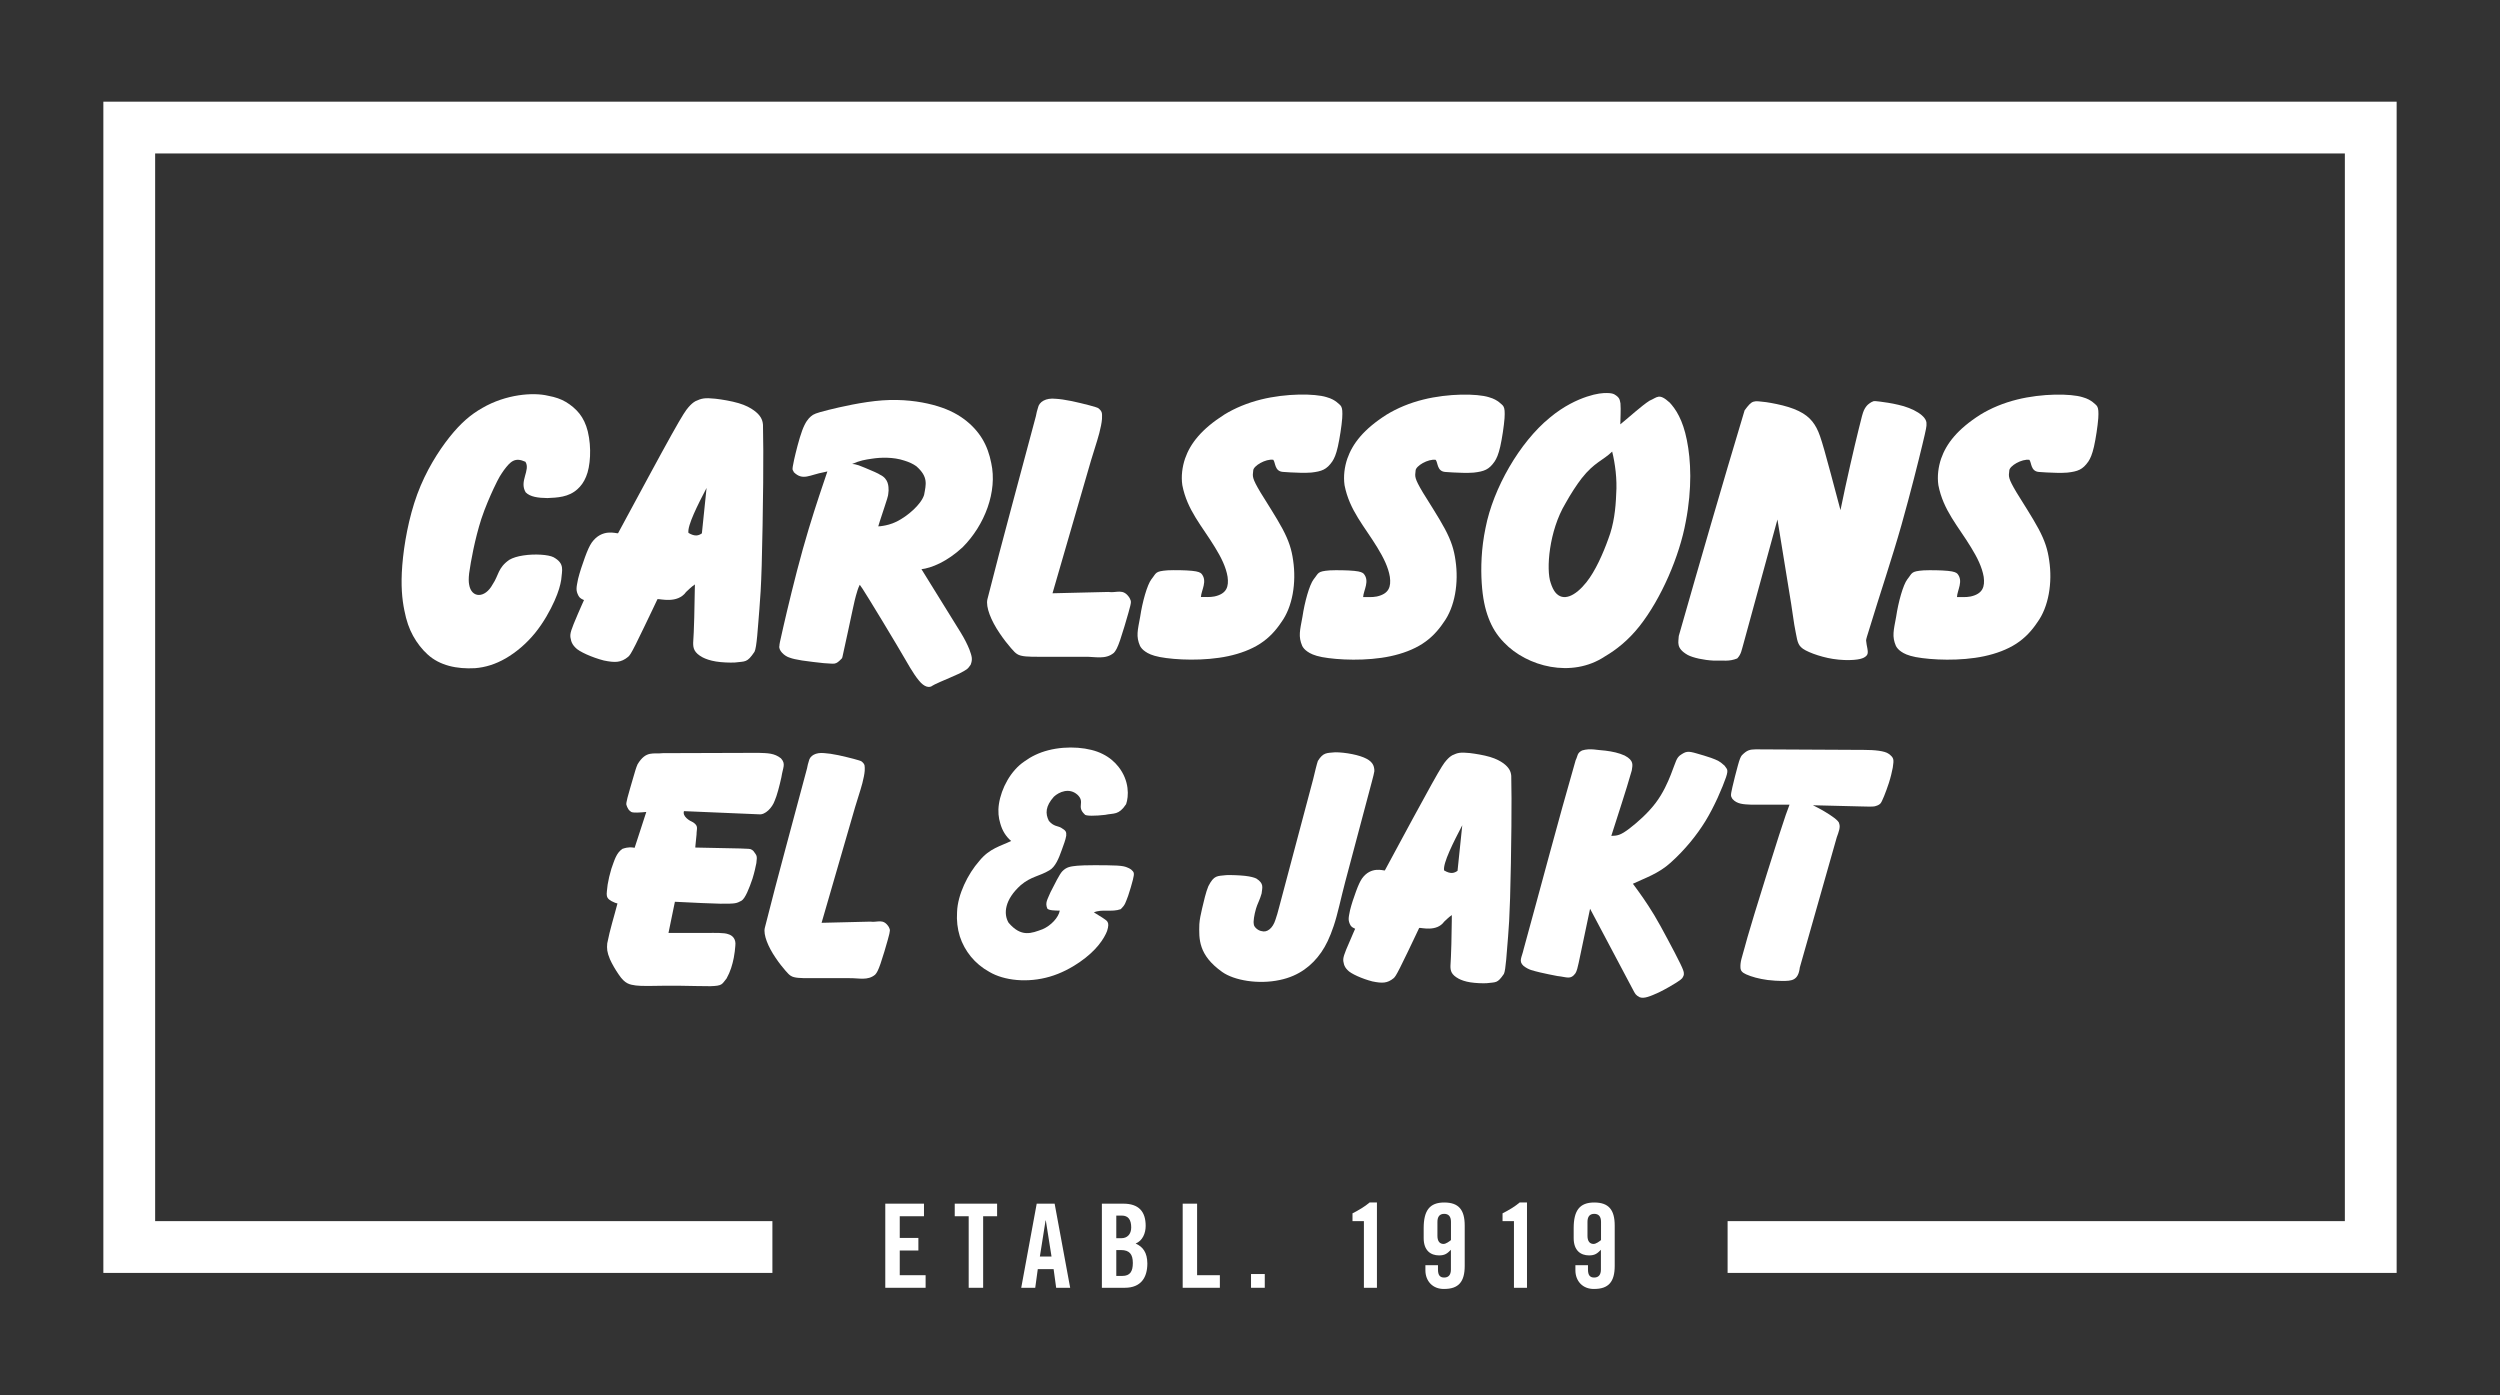
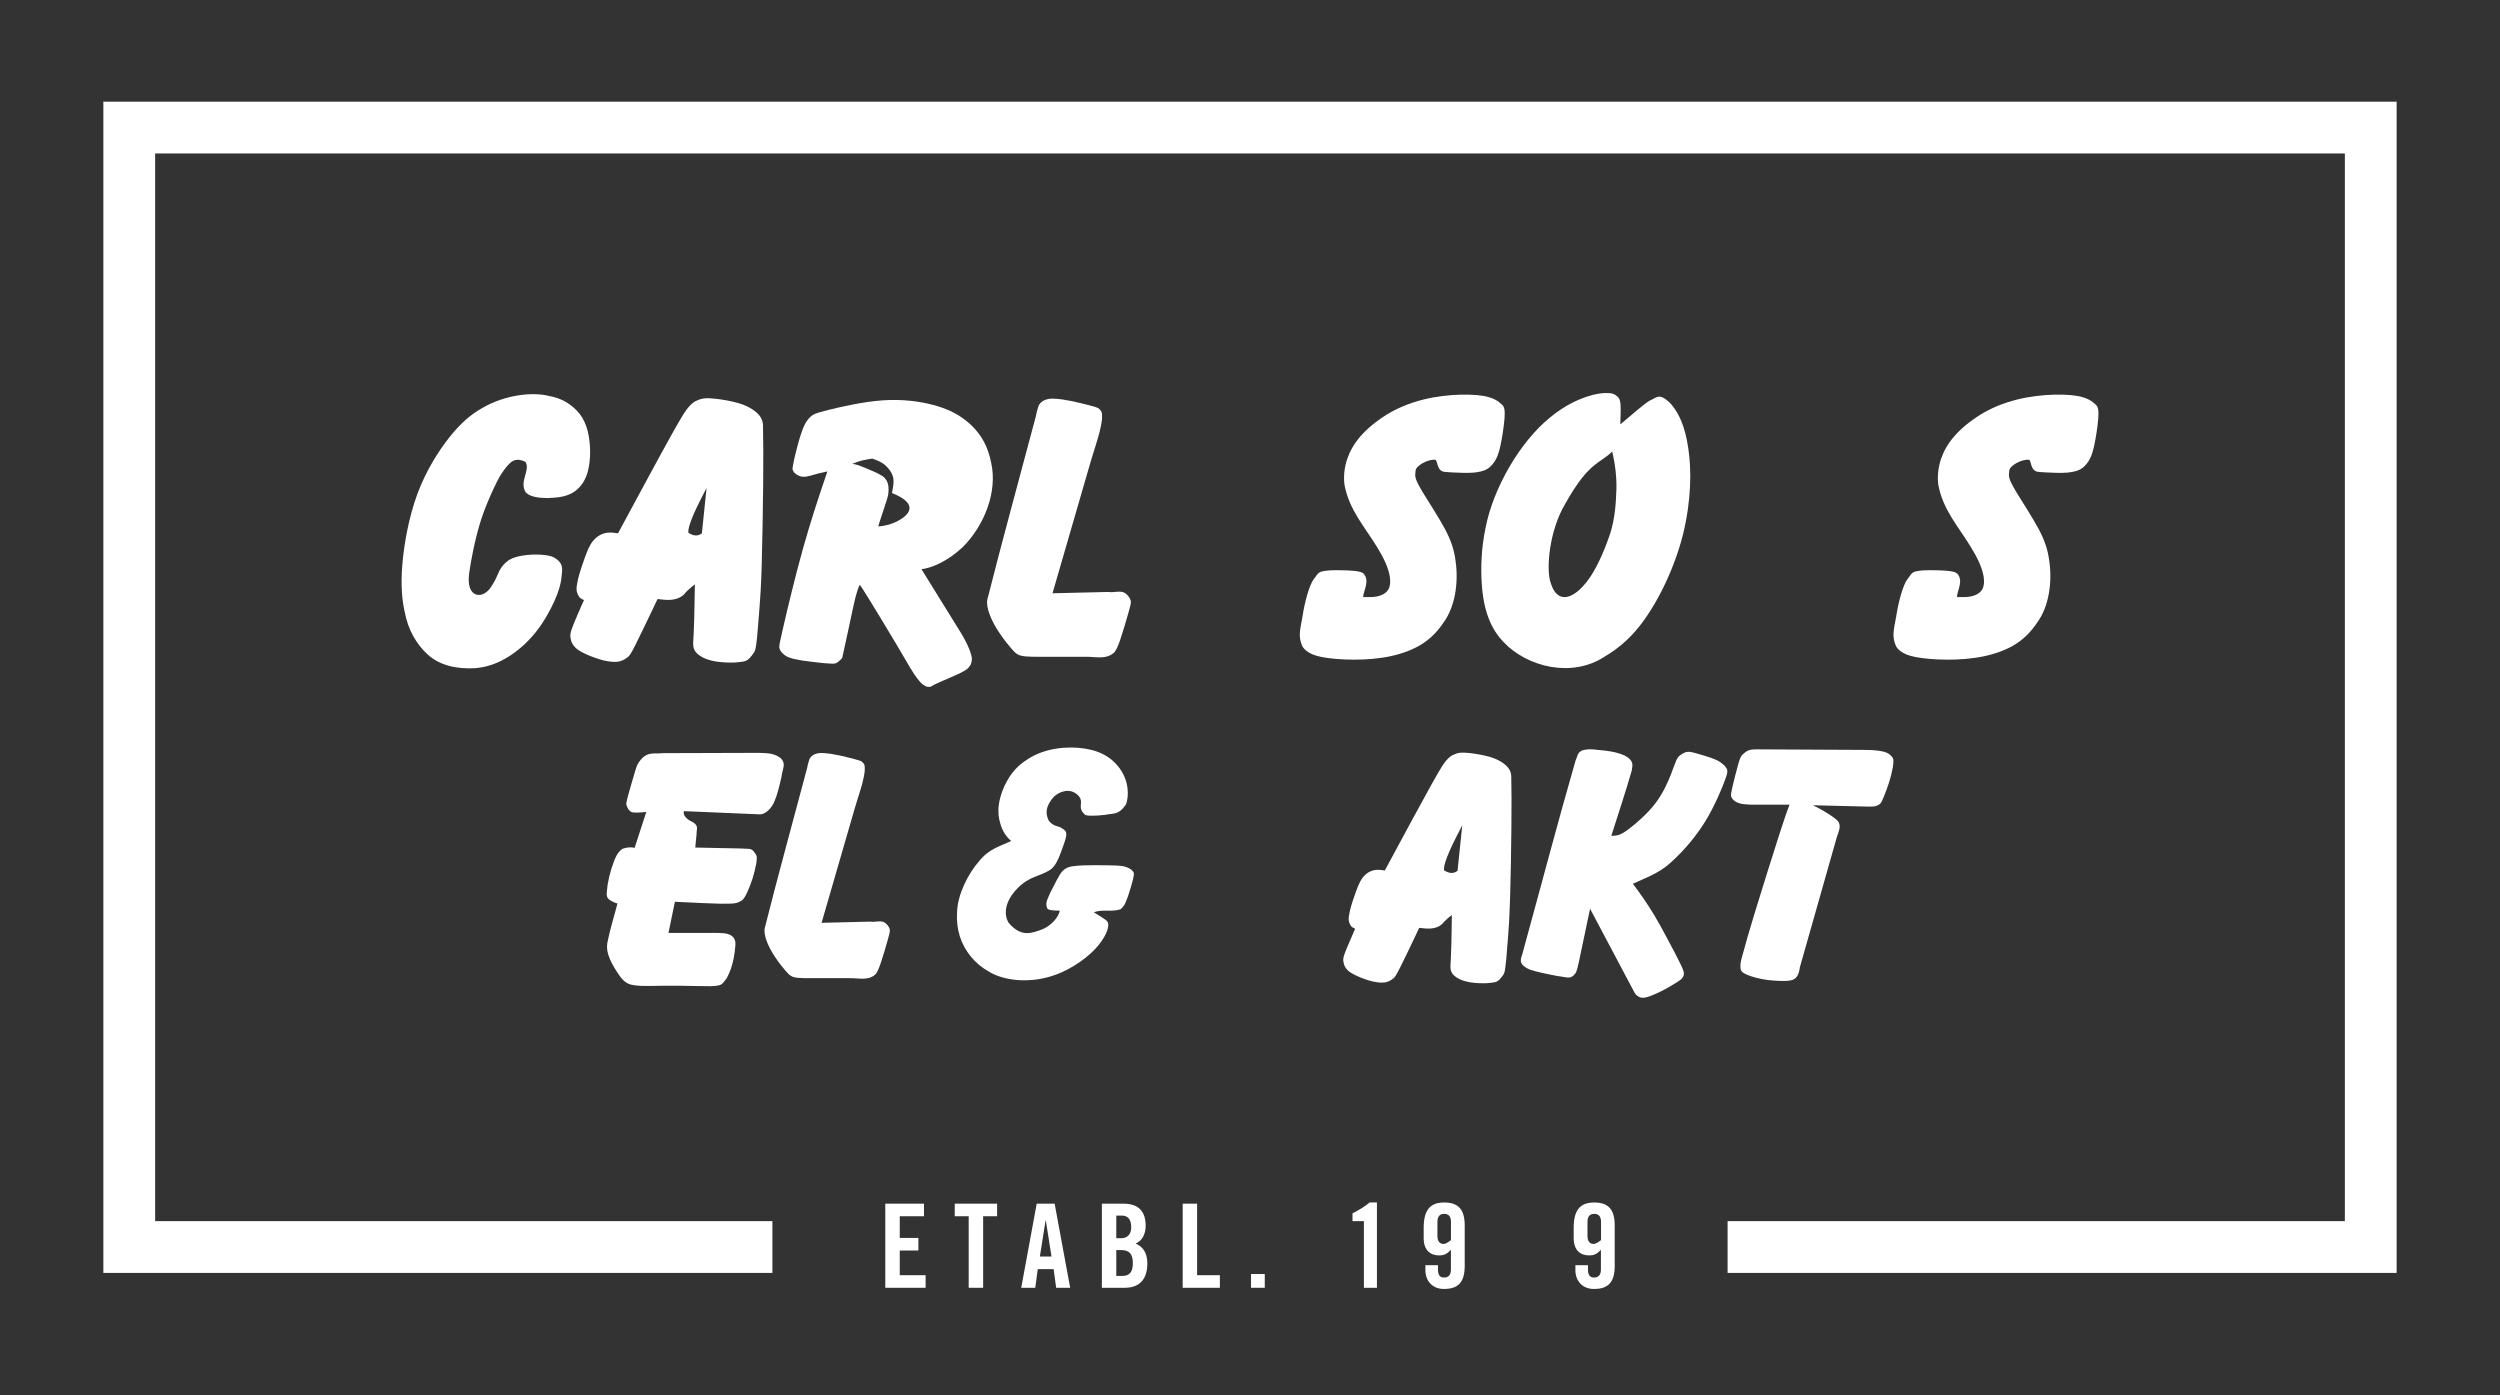
<svg xmlns="http://www.w3.org/2000/svg" id="Lager_1" x="0px" y="0px" viewBox="0 0 491 274" style="enable-background:new 0 0 491 274;" xml:space="preserve">
  <rect x="0" y="0" width="491" height="274" fill="#333333" stroke="none" />
  <style type="text/css">	.st0{fill:#FFFFFF;}</style>
  <g>
    <path class="st0" d="M103.24,96.69c0.87,0.9,2.46,1.11,4.28,1.13c1.92-0.09,4.15-0.15,5.91-1.76c0.65-0.59,1.24-1.36,1.68-2.45  c0.84-1.96,1.11-5.68,0.33-8.89c-0.36-1.43-0.9-2.55-1.64-3.49c-0.75-0.94-1.69-1.71-2.67-2.29c-0.98-0.57-2-0.94-3.51-1.22  c-2.9-0.7-8.25-0.3-12.9,2.41c-2.26,1.28-4.2,2.93-6.41,5.69c-2.2,2.77-4.66,6.65-6.36,11.25c-1.69,4.6-2.62,9.92-2.94,13.93  c-0.32,4.02-0.03,6.74,0.4,8.85c0.41,2.11,0.95,3.62,1.72,5.03c0.77,1.4,1.78,2.69,2.86,3.66c2.38,2.18,5.74,2.89,9.32,2.69  c1.99-0.16,3.99-0.76,6.01-1.93c2.03-1.17,4.09-2.91,5.77-4.98c1.68-2.07,2.99-4.46,3.81-6.3c0.82-1.83,1.15-3.11,1.32-4.14  c0.15-1.9,0.75-3.2-1.52-4.45c-0.99-0.5-3.64-0.69-5.92-0.34c-1.14,0.17-2.05,0.45-2.74,0.85c-2.27,1.56-2.09,3.07-3.27,4.8  c-1.53,2.86-4.2,2.74-4.63,0.08c-0.1-0.52-0.12-1.18,0-2.23c0.33-2.36,1.1-6.64,2.4-10.7c0.75-2.26,1.74-4.5,2.39-5.9  c1.2-2.54,1.36-2.64,2.03-3.64c1.31-1.76,2.18-2.59,4.23-1.66C104.24,92.33,101.92,94.5,103.24,96.69z" />
    <path class="st0" d="M112.99,127.17c0.68,0.8,3.34,1.97,5.6,2.55c2.2,0.45,3.36,0.45,4.79-0.73c0.28-0.25,0.52-0.55,1.45-2.39  c0.92-1.83,2.53-5.22,3.37-6.97c0.83-1.75,0.88-1.85,0.93-1.96c0.47-0.1,3.92,0.97,5.62-1.41c0.1-0.08,1.09-1.08,1.73-1.48  c0,0.1-0.01,0.2-0.03,1.39c-0.02,1.19-0.06,3.47-0.1,5.11c-0.05,2.52-0.14,3.57-0.21,4.93c-0.02,1.11,0.17,1.98,1.86,2.9  c0.61,0.31,1.45,0.62,2.62,0.81c1.17,0.19,2.66,0.24,3.67,0.2c2.11-0.27,2.41,0.1,3.89-2.1c0.46-0.85,0.66-4.82,0.97-8.45  c0.17-2.17,0.32-4.17,0.45-8.55c0.13-4.39,0.24-11.17,0.29-16.17c0.04-4.99,0.03-8.21-0.04-11.42c-0.08-1.02-0.49-1.88-1.76-2.81  c-0.67-0.49-1.61-1.02-3.03-1.44c-1.42-0.42-3.31-0.73-4.55-0.87c-2.17-0.23-2.73-0.06-3.92,0.48c-0.48,0.27-0.9,0.64-1.39,1.21  c-0.49,0.57-1.04,1.32-3.29,5.35c-2.25,4.03-6.18,11.34-8.22,15.11c-2.04,3.78-2.17,4.03-2.31,4.28c-0.36,0.06-3.13-1.01-5.16,1.82  c-0.45,0.66-0.85,1.56-1.33,2.87c-0.48,1.31-1.05,3.03-1.35,4.25c-0.35,1.77-0.5,2.25,0.1,3.38c0.26,0.45,0.67,0.62,1.06,0.79  c-0.03,0.06-0.05,0.11-0.45,1c-0.39,0.89-1.15,2.62-1.59,3.72c-0.81,2.01-0.72,2.32-0.47,3.32  C112.33,126.34,112.57,126.75,112.99,127.17z M138.77,95.83l-0.92,8.92c-0.62,0.43-1.32,0.7-2.64-0.09  C134.96,103.25,137.08,99.07,138.77,95.83z" />
-     <path class="st0" d="M190.64,130.55c0.41-1.09,0.25-1.61-0.25-2.99c-0.36-0.92-0.99-2.17-1.72-3.35l-7.68-12.4h-0.13  c2.11-0.24,5.13-1.5,8.18-4.31c4.38-4.38,6.87-10.97,5.64-16.56c-0.33-1.68-0.87-3.27-1.76-4.75c-0.89-1.46-2.11-2.8-3.66-3.93  c-1.55-1.13-3.43-2.06-6.06-2.75c-2.62-0.69-5.99-1.15-9.88-0.88c-3.89,0.28-8.29,1.3-10.71,1.9c-2.41,0.61-2.83,0.8-3.34,1.24  c-0.51,0.44-1.1,1.11-1.72,2.78c-0.62,1.67-1.27,4.32-1.59,5.75c-0.53,2.47-0.24,1.79-0.06,2.43c1.78,1.75,3.08,0.53,5.94,0.01  c0.38-0.08,0.52-0.11,0.66-0.15c-0.04,0.1-0.07,0.2-0.88,2.61c-0.81,2.4-2.39,7.1-3.94,12.64c-1.55,5.54-3.06,11.92-3.82,15.22  c-0.76,3.29-0.78,3.5-0.78,3.76c-0.25,0.87,0.97,2.06,2.06,2.36c0.52,0.19,1.15,0.34,2.38,0.54c1.24,0.18,3.11,0.41,4.24,0.52  c2.27,0.09,2.25,0.46,3.61-0.96c0.07-0.15,0.1-0.31,0.13-0.46c0.78-3.46,1.49-6.92,1.92-8.89c0.43-1.97,0.54-2.43,0.68-2.92  c0.22-0.78,0.43-1.54,0.76-2.16c0.29,0.38,0.56,0.77,1.92,2.98c1.36,2.21,3.81,6.24,5.31,8.78c1.51,2.53,2.07,3.55,2.66,4.53  c0.59,0.97,1.2,1.9,1.73,2.52c1.08,1.35,2.1,1.48,2.67,1c0.22-0.13,0.5-0.29,1.5-0.73c1-0.44,2.71-1.15,3.75-1.64  C189.93,131.49,190.03,131.44,190.64,130.55z M176.14,102.42c-1.14,0.57-2.11,0.75-2.68,0.85c-0.59,0.1-0.78,0.11-0.97,0.1  c0.03-0.12,0.06-0.25,0.31-1.01c0.25-0.76,0.71-2.16,1-3.04c0.8-2.44,0.59-1.92,0.72-2.99c-0.01-0.75,0.03-2.29-1.67-3.09  c-0.18-0.17-1.62-0.82-2.96-1.36c-1.39-0.57-1.24-0.5-2-0.7c-0.2-0.04-0.36-0.06-0.53-0.06c1.6-0.69,2.49-0.83,3.94-1.04  c1.59-0.25,4.15-0.35,6.31,0.38c0.96,0.29,1.75,0.67,2.36,1.11c2.37,2.09,1.91,3.53,1.52,5.64  C180.89,99.1,178.27,101.35,176.14,102.42z" />
+     <path class="st0" d="M190.64,130.55c0.41-1.09,0.25-1.61-0.25-2.99c-0.36-0.92-0.99-2.17-1.72-3.35l-7.68-12.4h-0.13  c2.11-0.24,5.13-1.5,8.18-4.31c4.38-4.38,6.87-10.97,5.64-16.56c-0.33-1.68-0.87-3.27-1.76-4.75c-0.89-1.46-2.11-2.8-3.66-3.93  c-1.55-1.13-3.43-2.06-6.06-2.75c-2.62-0.69-5.99-1.15-9.88-0.88c-3.89,0.28-8.29,1.3-10.71,1.9c-2.41,0.61-2.83,0.8-3.34,1.24  c-0.51,0.44-1.1,1.11-1.72,2.78c-0.62,1.67-1.27,4.32-1.59,5.75c-0.53,2.47-0.24,1.79-0.06,2.43c1.78,1.75,3.08,0.53,5.94,0.01  c0.38-0.08,0.52-0.11,0.66-0.15c-0.04,0.1-0.07,0.2-0.88,2.61c-0.81,2.4-2.39,7.1-3.94,12.64c-1.55,5.54-3.06,11.92-3.82,15.22  c-0.76,3.29-0.78,3.5-0.78,3.76c-0.25,0.87,0.97,2.06,2.06,2.36c0.52,0.19,1.15,0.34,2.38,0.54c1.24,0.18,3.11,0.41,4.24,0.52  c2.27,0.09,2.25,0.46,3.61-0.96c0.07-0.15,0.1-0.31,0.13-0.46c0.78-3.46,1.49-6.92,1.92-8.89c0.43-1.97,0.54-2.43,0.68-2.92  c0.22-0.78,0.43-1.54,0.76-2.16c0.29,0.38,0.56,0.77,1.92,2.98c1.36,2.21,3.81,6.24,5.31,8.78c1.51,2.53,2.07,3.55,2.66,4.53  c0.59,0.97,1.2,1.9,1.73,2.52c1.08,1.35,2.1,1.48,2.67,1c0.22-0.13,0.5-0.29,1.5-0.73c1-0.44,2.71-1.15,3.75-1.64  C189.93,131.49,190.03,131.44,190.64,130.55z M176.14,102.42c-1.14,0.57-2.11,0.75-2.68,0.85c-0.59,0.1-0.78,0.11-0.97,0.1  c0.03-0.12,0.06-0.25,0.31-1.01c0.25-0.76,0.71-2.16,1-3.04c0.8-2.44,0.59-1.92,0.72-2.99c-0.01-0.75,0.03-2.29-1.67-3.09  c-0.18-0.17-1.62-0.82-2.96-1.36c-1.39-0.57-1.24-0.5-2-0.7c-0.2-0.04-0.36-0.06-0.53-0.06c1.6-0.69,2.49-0.83,3.94-1.04  c0.96,0.29,1.75,0.67,2.36,1.11c2.37,2.09,1.91,3.53,1.52,5.64  C180.89,99.1,178.27,101.35,176.14,102.42z" />
    <path class="st0" d="M215.9,85.07c0.27-1.03,0.47-2.04,0.53-2.77c0-1.07,0.15-1.41-0.69-2.11c-0.22-0.22-2.93-0.91-5.23-1.41  c-1.32-0.27-2.39-0.42-3.19-0.46c-1.93-0.21-3.24,0.59-3.47,1.79c-0.15,0.45-0.3,1.04-0.41,1.65c-3.17,11.99-6.55,24.18-9.52,35.96  c-0.34,1.5,0.7,4.15,2.43,6.68c0.83,1.24,1.65,2.24,2.21,2.89c0.56,0.65,0.87,0.96,1.21,1.17c0.78,0.53,2.36,0.52,4,0.53h9.25  c2.11-0.04,4.08,0.61,5.74-0.77c0.37-0.39,0.71-0.98,1.23-2.5c0.52-1.52,1.23-3.94,1.63-5.36c0.67-2.37,0.55-2.18,0.23-2.92  c-1.27-1.99-2.52-0.92-4.18-1.18l-10.96,0.26l7.55-26.04C214.73,88.86,215.38,87.02,215.9,85.07z" />
-     <path class="st0" d="M241.21,128.87c2.34-0.5,4.52-1.31,6.28-2.45c1.76-1.14,3.08-2.59,4.15-4.2c2.21-3.01,2.99-7.75,2.33-12.17  c-0.29-2.1-0.83-3.83-2.08-6.18c-1.26-2.36-3.23-5.34-4.33-7.16c-1.7-2.86-1.56-3.12-1.43-4.26c-0.03-0.94,2.47-2.38,3.94-2.15  c0.46,0.57,0.24,2.24,1.87,2.38c0.27,0.03,0.53,0.05,1.54,0.1c1.01,0.05,2.78,0.14,4.07,0.03c2.06-0.24,2.99-0.57,4.12-2.19  c0.38-0.59,0.73-1.32,1.09-2.92c0.36-1.6,0.74-4.08,0.85-5.55c0.16-2.59-0.26-2.41-1.1-3.2c-0.39-0.29-0.92-0.66-2-0.96  c-2.29-0.71-7.9-0.76-12.84,0.47c-2.67,0.66-5.13,1.69-7.19,2.95c-4.53,2.88-6.71,5.71-7.73,8.64c-0.55,1.63-0.8,3.48-0.54,5.24  c0.95,4.92,3.9,8.06,6.41,12.2c1.22,1.98,2.17,3.89,2.48,5.8c0.25,1.9-0.14,3.31-2.56,3.85c-1.02,0.2-1.79,0.08-2.68,0.11  c0.08-1.36,1.35-3.15,0.09-4.59c-0.22-0.2-0.57-0.43-1.85-0.55c-1.28-0.13-3.48-0.16-4.77-0.1c-2.56,0.19-2.19,0.53-3.18,1.74  c-0.85,1.11-1.79,4.49-2.22,7.39c-0.49,2.68-0.85,3.83-0.03,5.72c0.21,0.38,0.49,0.73,1.03,1.1c0.53,0.38,1.32,0.78,2.85,1.08  C230.87,129.63,236.54,129.87,241.21,128.87z" />
    <path class="st0" d="M267.82,112.67c-0.22-0.2-0.58-0.43-1.85-0.55c-1.28-0.13-3.48-0.16-4.78-0.1c-2.55,0.19-2.18,0.53-3.18,1.74  c-0.85,1.11-1.78,4.49-2.21,7.39c-0.49,2.68-0.85,3.83-0.04,5.72c0.2,0.38,0.49,0.73,1.02,1.1c0.54,0.38,1.32,0.78,2.86,1.08  c3.11,0.58,8.78,0.83,13.45-0.17c2.34-0.5,4.52-1.31,6.28-2.45c1.76-1.14,3.09-2.59,4.16-4.2c2.21-3.01,2.99-7.75,2.33-12.17  c-0.29-2.1-0.83-3.83-2.08-6.18c-1.26-2.36-3.23-5.34-4.33-7.16c-1.7-2.86-1.56-3.12-1.43-4.26c-0.02-0.94,2.48-2.38,3.95-2.15  c0.46,0.57,0.24,2.24,1.86,2.38c0.26,0.03,0.52,0.05,1.54,0.1c1.01,0.05,2.77,0.14,4.07,0.03c2.06-0.24,2.99-0.57,4.11-2.19  c0.38-0.59,0.73-1.32,1.1-2.92c0.36-1.6,0.73-4.08,0.84-5.55c0.16-2.59-0.26-2.41-1.1-3.2c-0.4-0.29-0.92-0.66-2-0.96  c-2.3-0.71-7.9-0.76-12.84,0.47c-2.68,0.66-5.13,1.69-7.2,2.95c-4.54,2.88-6.7,5.71-7.73,8.64c-0.56,1.63-0.8,3.48-0.55,5.24  c0.96,4.92,3.9,8.06,6.42,12.2c1.21,1.98,2.17,3.89,2.48,5.8c0.25,1.9-0.14,3.31-2.56,3.85c-1.03,0.2-1.8,0.08-2.69,0.11  C267.8,115.91,269.07,114.11,267.82,112.67z" />
    <path class="st0" d="M318.26,79.23c-0.16-0.6-0.02-1.1-1.24-1.8c-0.29-0.13-0.63-0.23-1.42-0.24c-0.78-0.01-2,0.07-3.93,0.71  c-1.92,0.64-4.55,1.84-7.3,4.14c-5.91,4.82-11.11,13.87-12.61,21.64c-0.85,4.04-0.94,7.87-0.75,10.83  c0.19,2.96,0.65,5.05,1.34,6.87c0.69,1.82,1.62,3.36,3.05,4.82c4.49,4.73,13.29,7.05,19.79,2.73c2.25-1.32,4.59-3.15,6.81-5.95  c4.25-5.39,7.86-13.73,9.09-20.55c0.63-3.25,0.88-6.27,0.88-8.97c-0.01-2.69-0.27-5.06-0.67-7.02c-0.39-1.96-0.93-3.51-1.55-4.73  c-0.61-1.22-1.31-2.09-1.82-2.64c-2.15-1.94-2.41-1.02-3.97-0.37c-1.57,1.01-3.78,3.05-5.73,4.64  C318.24,81.96,318.36,80.62,318.26,79.23z M317.42,97.03c-0.1,2.92-0.47,6.01-1.53,8.76c-0.51,1.44-1.16,3.04-1.89,4.55  c-0.73,1.5-1.55,2.92-2.45,4.04c-2.11,2.64-4.55,3.9-6.12,1.92c-0.29-0.39-0.61-0.97-0.87-1.81c-0.94-2.59-0.34-10.25,2.9-15.63  c1.01-1.83,2.22-3.68,3.18-4.92c2.5-3.18,4.21-3.5,5.99-5.25C317.2,90.99,317.63,94.09,317.42,97.03z" />
-     <path class="st0" d="M372.82,79.5c-1.32-0.32-2.76-0.52-3.56-0.62c-1.63-0.2-1.13-0.09-1.68,0.08c-0.41,0.25-1,0.55-1.51,1.63  c-0.23,0.52-0.43,1.24-1.04,3.77c-0.85,3.45-2.39,10.06-3.56,15.83c-0.08-0.31-0.16-0.62-0.75-2.82c-0.58-2.2-1.67-6.3-2.39-8.85  c-0.73-2.55-1.08-3.56-1.56-4.46c-0.47-0.9-1.07-1.69-1.95-2.38c-0.88-0.69-2.08-1.27-3.55-1.73c-1.48-0.46-3.26-0.8-4.41-0.97  c-2.56-0.29-2.68-0.47-4.22,1.61c-4.41,14.66-8.79,29.8-12.93,44.32c-0.03,1.17-0.62,2.37,1.75,3.72c1.07,0.57,3.19,1.02,5.07,1.11  c2-0.07,2.98,0.24,4.66-0.42c0.81-0.86,0.85-1.64,1.21-2.82l6.69-24.47l2.69,16.53c0.25,1.52,0.43,3.06,0.62,4.15  c0.49,2.45,0.52,3.66,1.34,4.41c0.69,0.76,3.62,1.88,6.24,2.29c1.56,0.25,3.06,0.27,4.09,0.19c1.03-0.08,1.59-0.24,1.97-0.43  c0.38-0.2,0.59-0.41,0.69-0.62c0.3-0.55-0.16-1.71-0.23-2.76c-0.02-0.2,0.28-1.13,0.57-2.05c2.15-7.08,4.53-14.1,6.38-20.64  c1.84-6.55,3.34-12.56,4.11-15.78c0.78-3.22,0.83-3.64,0.8-4.06C378.5,81.7,375.71,80.13,372.82,79.5z" />
    <path class="st0" d="M384.42,112.67c-0.22-0.2-0.58-0.43-1.85-0.55c-1.28-0.13-3.48-0.16-4.78-0.1c-2.56,0.19-2.19,0.53-3.18,1.74  c-0.85,1.11-1.78,4.49-2.21,7.39c-0.49,2.68-0.85,3.83-0.04,5.72c0.21,0.38,0.49,0.73,1.02,1.1c0.54,0.38,1.33,0.78,2.87,1.08  c3.11,0.58,8.78,0.83,13.45-0.17c2.34-0.5,4.52-1.31,6.28-2.45c1.76-1.14,3.08-2.59,4.15-4.2c2.21-3.01,3-7.75,2.33-12.17  c-0.29-2.1-0.83-3.83-2.08-6.18c-1.26-2.36-3.23-5.34-4.33-7.16c-1.7-2.86-1.56-3.12-1.43-4.26c-0.02-0.94,2.48-2.38,3.95-2.15  c0.45,0.57,0.24,2.24,1.86,2.38c0.27,0.03,0.53,0.05,1.54,0.1c1.02,0.05,2.78,0.14,4.07,0.03c2.06-0.24,2.99-0.57,4.12-2.19  c0.38-0.59,0.73-1.32,1.1-2.92c0.36-1.6,0.73-4.08,0.84-5.55c0.16-2.59-0.26-2.41-1.1-3.2c-0.4-0.29-0.92-0.66-2-0.96  c-2.3-0.71-7.9-0.76-12.84,0.47c-2.67,0.66-5.13,1.69-7.19,2.95c-4.54,2.88-6.7,5.71-7.73,8.64c-0.55,1.63-0.8,3.48-0.54,5.24  c0.95,4.92,3.9,8.06,6.41,12.2c1.22,1.98,2.17,3.89,2.49,5.8c0.25,1.9-0.15,3.31-2.56,3.85c-1.03,0.2-1.8,0.08-2.69,0.11  C384.4,115.91,385.67,114.11,384.42,112.67z" />
    <path class="st0" d="M149.05,159.93c1.24,0.17,2.63-1.32,3.1-2.67c0.43-0.95,0.93-2.86,1.32-4.63c0.3-1.97,0.91-2.58-0.09-3.69  c-1.3-1.04-2.62-1.02-4.44-1.08l-18.76,0.06c-1.84,0.23-3.28-0.59-4.96,2.18c-0.28,0.62-0.53,1.48-0.89,2.74  c-0.37,1.26-0.85,2.9-1.09,3.82c-0.42,1.67-0.17,1.33-0.06,1.84c0.15,0.28,0.22,0.58,0.78,0.96c0.44,0.23,1.72,0.12,2.97,0.01  l-2.29,7.04c-0.53-0.09-1.13-0.22-2.39,0.2c-1.22,0.83-1.56,2.19-2.18,3.92c-0.31,1.01-0.59,2.23-0.73,3.11  c-0.17,2.07-0.71,2.69,1.47,3.57c0.21,0.07,0.33,0.11,0.46,0.13c-0.67,2.62-1.47,5.05-2.01,7.84c-0.09,1.05-0.06,1.68,0.53,3.11  c0.41,0.94,1.13,2.15,1.72,3c1.25,1.88,2.16,1.98,3.36,2.16c0.64,0.08,1.31,0.1,2.71,0.09c1.39-0.02,3.52-0.06,5.81-0.04  c2.28,0.02,4.73,0.11,6.12,0.09c2.46-0.07,2.24-0.39,3.19-1.52c0.76-1.36,1.14-2.7,1.41-4.04c0.15-0.78,0.27-1.74,0.31-2.39  c0.17-1.38-0.62-2.06-1.44-2.28c-0.72-0.28-2.44-0.24-4.2-0.23h-7.49l1.26-6.12c0.09,0.01,0.19,0.01,1.91,0.09  c1.71,0.09,5.04,0.25,7.03,0.29c3.09,0.02,3.13-0.07,4.13-0.58c0.74-0.44,1.53-2.44,2.17-4.34c0.37-1.19,0.63-2.37,0.76-3.06  c0.21-1.56,0.04-1.47-0.57-2.36c-0.16-0.16-0.32-0.28-0.51-0.35c-0.18-0.07-0.37-0.11-2.14-0.16c-1.77-0.05-5.11-0.11-6.83-0.14  c-1.72-0.03-1.83-0.04-1.94-0.04c-0.04,0.12,0.13-1.35,0.24-2.56c0-1.17,0.45-1.63-0.65-2.38c-0.77-0.33-2.16-1.19-1.82-2.21  L149.05,159.93z" />
    <path class="st0" d="M174.55,182.04c-1.11-1.74-2.19-0.81-3.64-1.03l-9.55,0.23l6.58-22.71c0.41-1.42,0.98-3.03,1.43-4.72  c0.23-0.89,0.41-1.78,0.46-2.42c0-0.93,0.13-1.23-0.61-1.84c-0.19-0.19-2.56-0.79-4.56-1.23c-1.16-0.24-2.09-0.37-2.78-0.41  c-1.68-0.18-2.82,0.51-3.02,1.56c-0.13,0.39-0.27,0.91-0.36,1.44c-2.77,10.45-5.72,21.09-8.3,31.36c-0.29,1.31,0.61,3.62,2.12,5.83  c0.72,1.08,1.44,1.95,1.93,2.52c0.49,0.57,0.76,0.84,1.05,1.02c0.68,0.47,2.06,0.46,3.49,0.47h8.07c1.84-0.03,3.55,0.53,5.01-0.68  c0.32-0.33,0.62-0.86,1.07-2.18c0.46-1.32,1.08-3.44,1.42-4.67C174.93,182.52,174.83,182.68,174.55,182.04z" />
    <path class="st0" d="M216.5,180.22l-1.66-1.03c1.59-0.7,3.51,0.01,5.28-0.63c0.89-0.87,0.91-1.24,1.45-2.63  c0.34-0.97,0.72-2.32,0.93-3.14c0.32-1.34,0.27-1.46-0.34-2.01c-0.23-0.18-0.52-0.32-0.87-0.45c-0.34-0.13-0.74-0.26-1.92-0.33  c-1.18-0.07-3.14-0.08-4.6-0.07c-1.46,0.01-2.43,0.03-3.2,0.1c-1.26,0.14-2.08,0.19-2.96,1.12c-0.52,0.56-1.46,2.44-2.29,4.08  c-0.61,1.48-1.11,2.06-0.62,3.23c0.36,0.36,1.44,0.37,2.44,0.39c-0.24,1.35-1.73,2.94-3.35,3.64c-2.24,0.83-4.2,1.65-6.7-1.26  c-1.04-1.74-0.79-4.53,2.38-7.38c2.04-1.73,3.64-1.73,5.62-2.91c1.17-0.65,1.87-2.38,2.42-3.94c0.42-1.2,0.75-1.96,0.9-2.87  c0.04-0.73-0.01-0.98-1.02-1.57c-0.62-0.36-1.45-0.22-2.39-1.34c-0.73-1.44-0.67-2.89,0.98-4.74c1.01-0.95,3.04-1.84,4.65-0.38  c1.55,1.48-0.27,2.29,1.4,3.84c0.12,0.37,2.25,0.31,4.01,0.1c1.76-0.38,2.66,0.11,4.13-2.1c0.53-1.52,0.69-4.58-1.52-7.37  c-0.75-0.94-1.74-1.82-3.08-2.48c-2.55-1.31-6.87-1.71-10.67-0.74c-1.81,0.46-3.37,1.22-4.7,2.19c-2.68,1.8-4.54,5.26-5.01,8.37  c-0.22,1.49-0.07,2.72,0.26,3.79c0.39,1.44,1.11,2.58,2.14,3.47c-2.07,1.02-4.24,1.43-6.25,3.92c-2.24,2.53-4.26,6.61-4.37,10.03  c-0.11,1.7,0.08,3.3,0.54,4.78c0.47,1.47,1.22,2.81,2.18,3.99c0.97,1.18,2.17,2.19,3.62,2.99c2.92,1.73,7.55,2.2,11.86,0.94  c2.21-0.64,4.22-1.72,5.85-2.84c1.63-1.12,2.86-2.28,3.74-3.36c0.88-1.08,1.41-2.08,1.67-2.76  C218.06,180.9,217.33,180.85,216.5,180.22z" />
-     <path class="st0" d="M269.42,153.57c0.13-0.51,0.27-1.02,0.34-1.32c0.22-0.97,0.17-0.72,0.15-1.19c-0.07-0.46-0.17-1.33-1.52-2.04  c-0.67-0.36-1.67-0.68-2.82-0.91c-1.14-0.23-2.43-0.37-3.36-0.36c-1.62,0.16-2.31-0.02-3.38,1.7c-0.23,0.65-0.6,2.23-0.92,3.56  l-6.69,25.17c-0.24,0.92-0.49,1.84-0.73,2.48c-0.51,1.63-1.62,2.55-2.71,2.21c-0.66-0.08-1.57-0.81-1.54-1.42  c-0.11-0.44,0.08-1.78,0.44-2.99c0.22-0.82,0.78-1.79,1.1-2.98c0.13-1.21,0.51-1.94-1.04-2.94c-0.45-0.21-1.1-0.39-2.19-0.52  c-1.1-0.12-2.64-0.18-3.66-0.15c-1.86,0.21-2.43-0.03-3.57,2.18c-0.48,1.13-0.91,3.02-1.22,4.34c-0.3,1.32-0.47,2.07-0.55,3.11  c-0.08,2.91-0.21,6.04,4.47,9.38c2.37,1.69,7.14,2.49,11.33,1.59c1.95-0.41,3.49-1.12,4.81-2.04c1.31-0.92,2.41-2.06,3.33-3.39  c0.92-1.33,1.66-2.85,2.45-5.19c0.79-2.33,1.43-5.52,2.26-8.65L269.42,153.57z" />
    <path class="st0" d="M296.19,183.9c0.15-1.89,0.27-3.63,0.39-7.46c0.12-3.83,0.22-9.74,0.26-14.1c0.04-4.36,0.03-7.16-0.03-9.96  c-0.07-0.89-0.44-1.64-1.53-2.46c-0.58-0.42-1.41-0.89-2.65-1.26c-1.24-0.37-2.89-0.63-3.96-0.76c-1.9-0.19-2.38-0.06-3.43,0.43  c-0.41,0.23-0.79,0.56-1.21,1.05c-0.43,0.49-0.91,1.15-2.87,4.67c-1.96,3.52-5.4,9.89-7.17,13.18c-1.77,3.29-1.89,3.52-2.01,3.73  c-0.31,0.05-2.73-0.88-4.49,1.59c-0.39,0.58-0.74,1.36-1.16,2.5c-0.43,1.14-0.92,2.64-1.18,3.71c-0.31,1.54-0.44,1.96,0.08,2.96  c0.23,0.38,0.59,0.53,0.92,0.69c-0.02,0.04-0.04,0.09-0.38,0.87c-0.34,0.77-1,2.28-1.39,3.24c-0.71,1.76-0.63,2.03-0.41,2.91  c0.12,0.37,0.32,0.73,0.69,1.09c0.59,0.7,2.91,1.73,4.88,2.23c1.92,0.39,2.93,0.39,4.18-0.64c0.24-0.22,0.45-0.48,1.26-2.08  c0.81-1.61,2.22-4.55,2.94-6.08c0.73-1.52,0.77-1.62,0.81-1.71c0.41-0.08,3.42,0.84,4.91-1.23c0.08-0.07,0.95-0.94,1.5-1.29  c0,0.09,0,0.17-0.01,1.21c-0.02,1.04-0.05,3.03-0.08,4.47c-0.05,2.19-0.12,3.11-0.18,4.3c-0.01,0.96,0.15,1.72,1.62,2.52  c0.52,0.27,1.27,0.55,2.29,0.71c1.02,0.16,2.32,0.21,3.2,0.17c1.84-0.24,2.09,0.09,3.39-1.83  C295.74,190.52,295.92,187.07,296.19,183.9z M286.26,171.03c-0.62,0.43-1.32,0.71-2.64-0.08c-0.26-1.42,1.87-5.62,3.57-8.87  L286.26,171.03z" />
    <path class="st0" d="M336.07,148.85c-0.82-0.29-2.01-0.64-2.79-0.86c-1.83-0.54-2.17-0.44-3.35,0.38c-0.27,0.23-0.5,0.49-0.73,1.02  c-0.24,0.52-0.48,1.32-1.06,2.78c-0.58,1.46-1.5,3.6-3.01,5.58c-1.5,1.98-3.59,3.8-4.97,4.86c-1.97,1.55-2.59,1.51-3.7,1.56  c1.34-4.28,2.77-8.46,4.02-12.85c0.13-1.02,0.53-1.91-1.39-2.93c-1.14-0.52-2.41-0.79-3.77-0.96c-1.6-0.09-3-0.53-4.6-0.04  c-1.02,0.52-0.82,1.06-1.26,1.91c-3.53,12.24-6.81,24.75-10.22,37.13c-0.36,1.65-1.04,2.33-0.01,3.28  c1.09,0.82,1.76,0.89,3.27,1.28c1.01,0.23,2.37,0.52,3.36,0.7c1.92,0.2,2.61,0.79,3.57-0.56c0.24-0.38,0.45-1.18,0.62-2.01  l2.24-10.64l8.58,16.19c0.25,0.41,0.33,0.77,1.17,1.19c0.84,0.32,2.03-0.16,3.8-0.97c1.17-0.57,2.59-1.39,3.39-1.9  c1.47-0.94,1.14-0.93,1.41-1.33c0.07-0.17,0.1-0.36,0.06-0.63c-0.04-0.28-0.15-0.66-0.7-1.79c-0.55-1.14-1.55-3.05-2.49-4.8  c-0.93-1.75-1.8-3.34-2.63-4.73c-1.49-2.46-2.83-4.33-4.18-6.14c2.4-1.14,5.01-1.97,7.42-4.15c2.85-2.56,5.15-5.44,6.79-8.1  c0.89-1.45,1.72-3.07,2.44-4.64c0.72-1.58,1.33-3.12,1.64-4.03c0.54-1.63,0.15-1.57-0.28-2.27  C337.59,149.36,337.31,149.34,336.07,148.85z" />
    <path class="st0" d="M367.22,158.42c1.14-0.02,0.99-0.06,1.6-0.27c0.18-0.08,0.34-0.19,0.48-0.33c0.3-0.25,1.08-2.24,1.68-4.06  c0.37-1.16,0.62-2.27,0.76-3c0.23-1.61,0.27-1.91-0.8-2.71c-0.77-0.58-2.81-0.77-4.79-0.77l-21.34-0.11  c-1.18,0.02-1.71,0.16-2.71,1.17c-0.25,0.32-0.44,0.76-0.77,1.96c-0.34,1.2-0.83,3.17-1.09,4.3c-0.42,1.84-0.3,1.71,0.01,2.31  c0.91,1.03,2.15,1.06,3.77,1.13h7.44c-0.02,0.07-0.04,0.14-0.23,0.63c-0.19,0.48-0.54,1.38-1.83,5.39  c-1.29,4.01-3.52,11.14-4.83,15.43c-1.31,4.29-1.69,5.74-1.95,6.7c-0.51,1.91-0.87,2.66-0.79,3.97c0.06,0.44,0.27,0.83,1.11,1.2  c1.03,0.47,2.55,0.89,4.22,1.11c1.01,0.13,2.11,0.18,2.9,0.19c1.76-0.02,3.12-0.01,3.42-2.64l7.26-25.57  c0.38-1.05,0.76-2.01,0.47-2.71c-0.01-0.56-1.65-1.64-2.98-2.43c-0.8-0.47-1.45-0.8-1.8-0.97c-0.34-0.17-0.36-0.18-0.38-0.19  l9.38,0.23C366.11,158.39,366.81,158.42,367.22,158.42z" />
    <polygon class="st0" points="20.3,19.97 20.3,250 151.7,250 151.7,239.83 30.47,239.83 30.47,30.14 460.53,30.14 460.53,239.83   339.3,239.83 339.3,250 470.7,250 470.7,19.97  " />
    <polygon class="st0" points="176.71,245.6 180.37,245.6 180.37,243.13 176.71,243.13 176.71,238.87 181.47,238.87 181.47,236.4   173.87,236.4 173.87,252.92 181.79,252.92 181.79,250.45 176.71,250.45  " />
    <polygon class="st0" points="187.51,238.87 190.25,238.87 190.25,252.92 193.09,252.92 193.09,238.87 195.83,238.87 195.83,236.4   187.51,236.4  " />
    <path class="st0" d="M203.61,236.4l-3.04,16.52h2.75l0.5-3.66h3.11l0.5,3.66h2.75l-3.05-16.52H203.61z M204.23,246.79l1.12-7.09  h0.05l1.12,7.09H204.23z" />
    <path class="st0" d="M223.04,244.23c1.37-0.55,1.97-2.04,1.97-3.46c0-2.82-1.35-4.37-4.39-4.37h-4.21v16.52h4.49  c3.23,0,4.44-2.06,4.44-4.78C225.32,246.01,224.48,244.87,223.04,244.23z M219.24,238.74h1.08c1.26,0,1.85,0.8,1.85,2.33  c0,1.37-0.82,2.11-1.9,2.11h-1.03V238.74z M220.43,250.59h-1.19v-5.08h0.92c1.69,0,2.33,0.85,2.33,2.54  C222.49,249.72,221.94,250.59,220.43,250.59z" />
    <polygon class="st0" points="235.11,236.4 232.28,236.4 232.28,252.92 239.58,252.92 239.58,250.45 235.11,250.45  " />
    <rect x="245.7" y="250.22" class="st0" width="2.7" height="2.7" />
    <path class="st0" d="M265.63,238.3v1.53h2.24v13.09h2.56v-16.75h-1.44C268.05,236.97,266.89,237.66,265.63,238.3z" />
    <path class="st0" d="M283.64,236.17c-2.84,0-4.03,1.56-4.03,5.03v1.97c0,2.43,1.37,3.39,3.02,3.39c1.14,0,1.6-0.36,2.33-1.1v3.87  c0,1.07-0.48,1.58-1.33,1.58c-0.85,0-1.21-0.5-1.21-1.58v-0.85h-2.47v1.01c0,2.11,1.44,3.71,3.69,3.66c2.84,0,4.03-1.42,4.03-4.53  v-7.92C287.67,237.59,286.48,236.17,283.64,236.17z M284.96,243.56c-0.34,0.27-0.96,0.75-1.46,0.75c-0.71,0-1.19-0.5-1.19-1.58  v-2.75c0-1.08,0.48-1.58,1.33-1.58c0.85,0,1.33,0.5,1.33,1.58V243.56z" />
-     <path class="st0" d="M295.1,238.3v1.53h2.24v13.09h2.56v-16.75h-1.44C297.52,236.97,296.36,237.66,295.1,238.3z" />
    <path class="st0" d="M313.1,236.17c-2.84,0-4.03,1.56-4.03,5.03v1.97c0,2.43,1.37,3.39,3.02,3.39c1.14,0,1.6-0.36,2.33-1.1v3.87  c0,1.07-0.48,1.58-1.33,1.58c-0.85,0-1.21-0.5-1.21-1.58v-0.85h-2.47v1.01c0,2.11,1.44,3.71,3.69,3.66c2.84,0,4.03-1.42,4.03-4.53  v-7.92C317.13,237.59,315.94,236.17,313.1,236.17z M314.43,243.56c-0.34,0.27-0.96,0.75-1.46,0.75c-0.71,0-1.19-0.5-1.19-1.58  v-2.75c0-1.08,0.48-1.58,1.33-1.58c0.85,0,1.33,0.5,1.33,1.58V243.56z" />
  </g>
</svg>